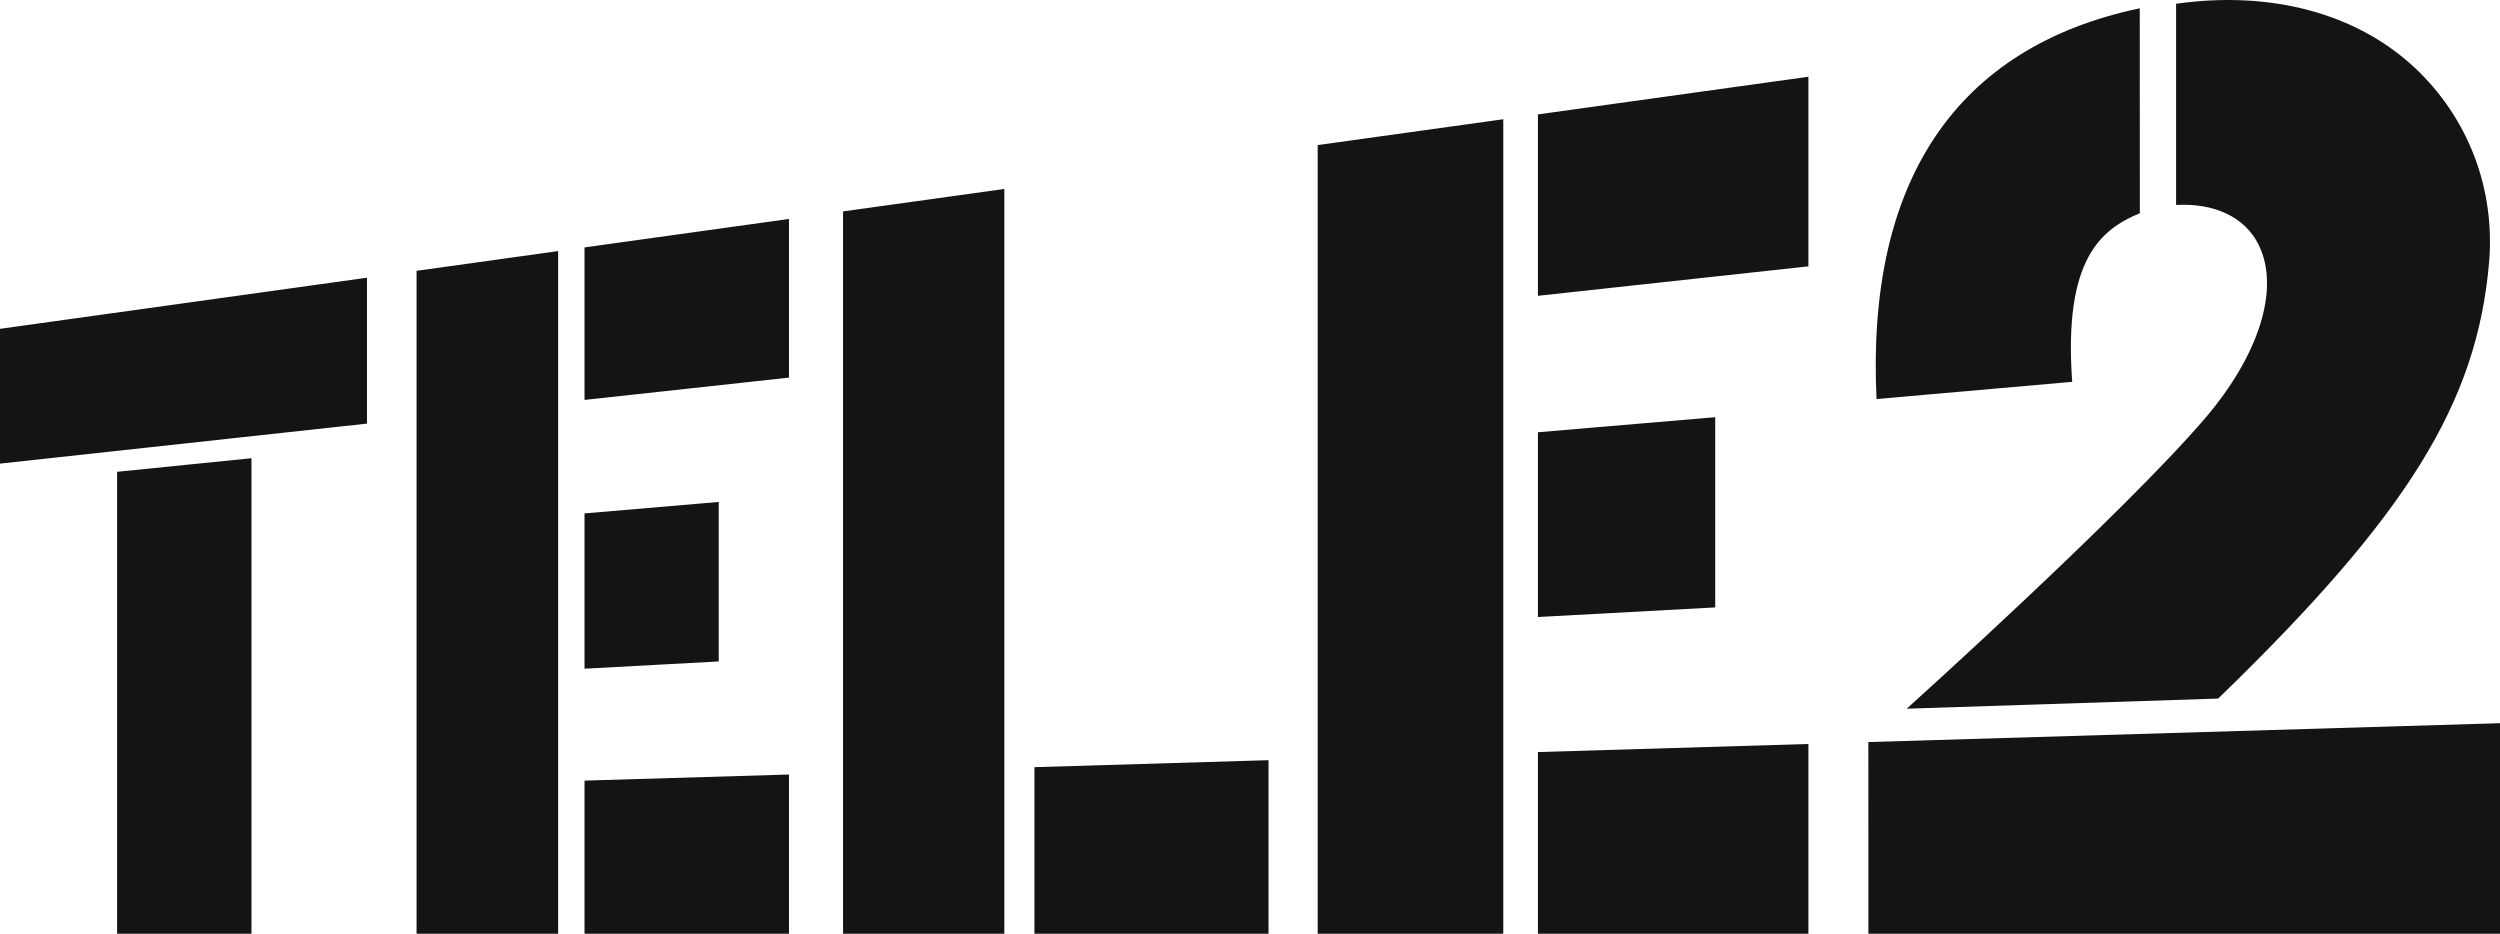
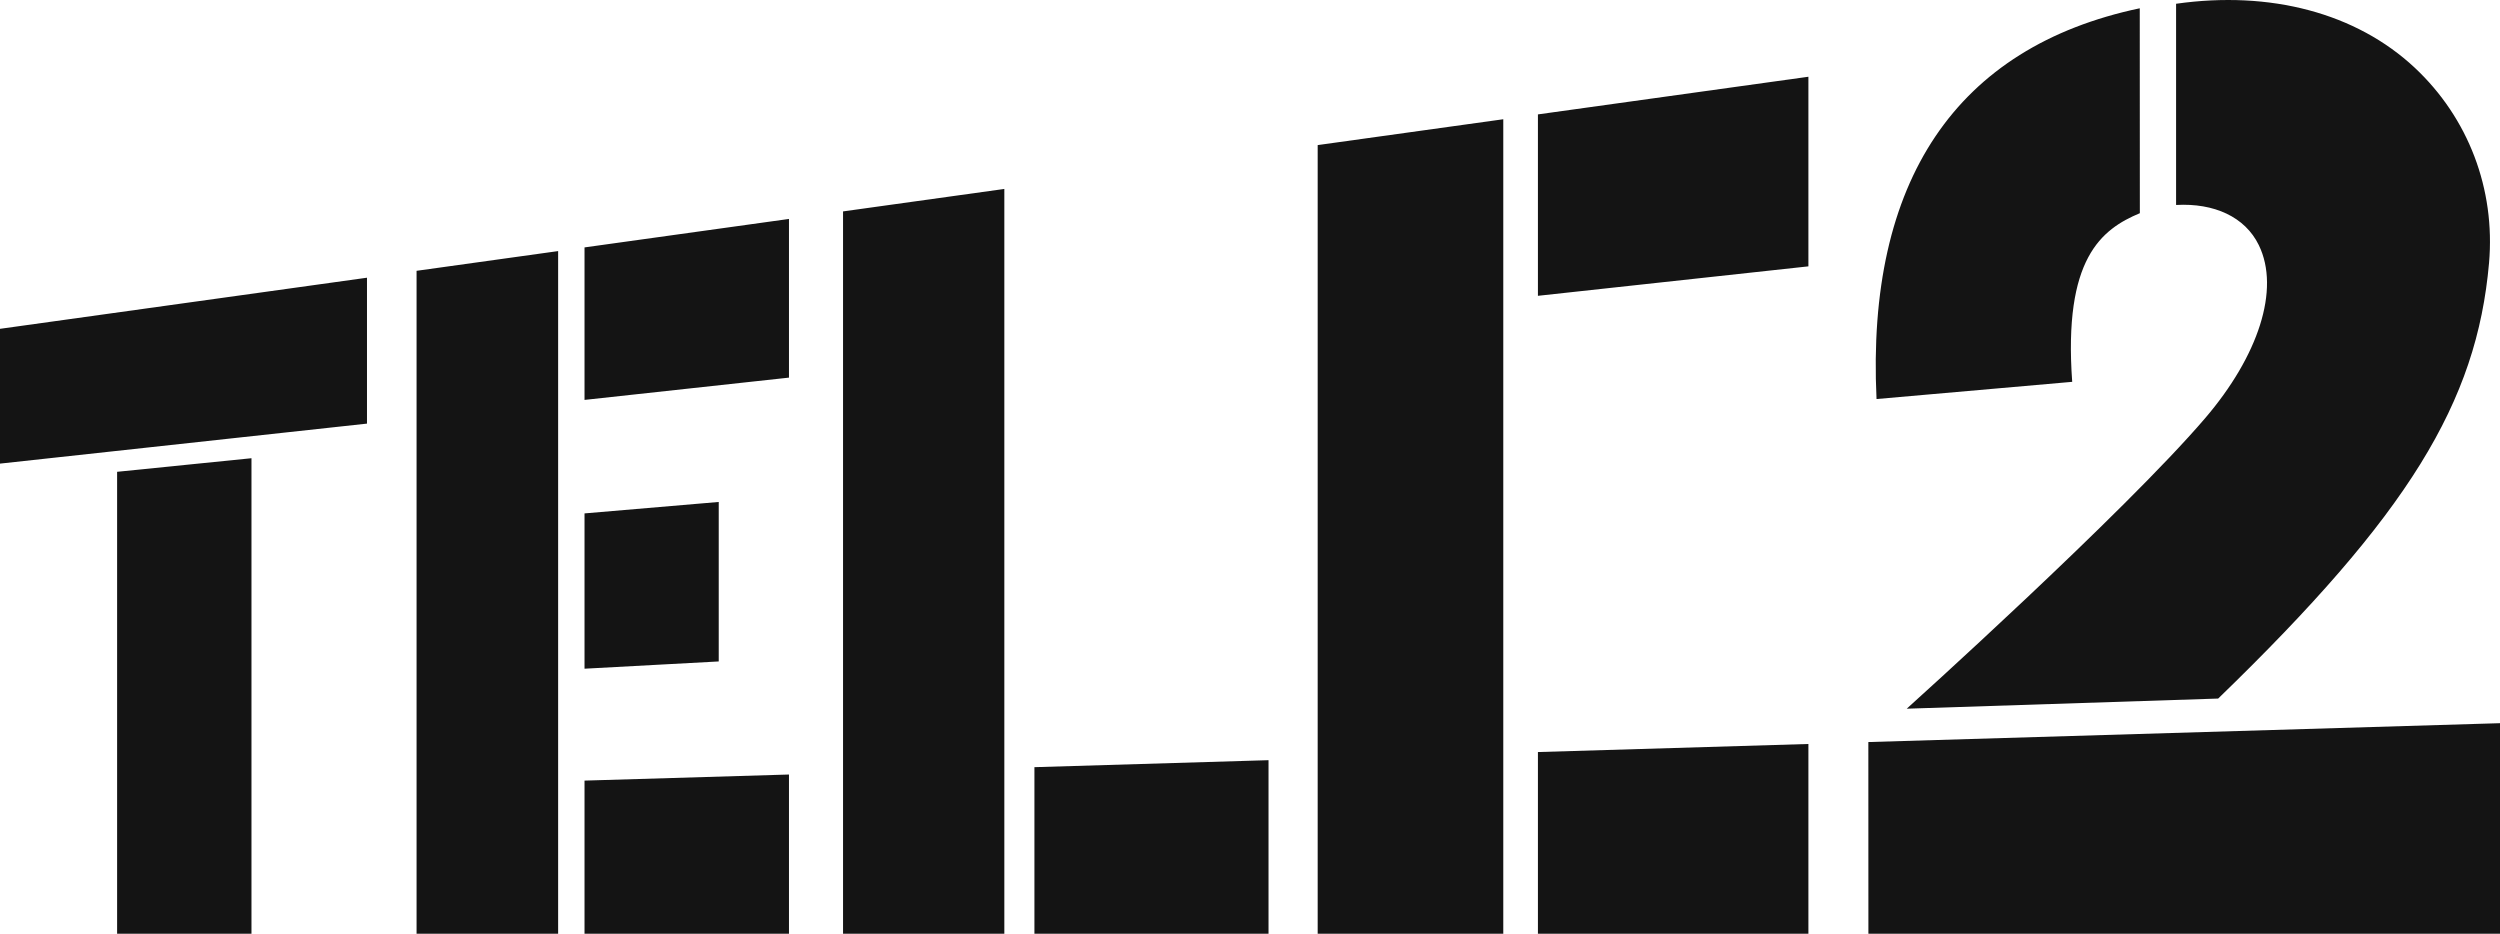
<svg xmlns="http://www.w3.org/2000/svg" width="83" height="31" viewBox="0 0 83 31" fill="none">
-   <path d="M0 10.917V15.392L12.184 14.064V9.22L0 10.917ZM3.888 15.664V31H8.349V15.213L3.888 15.664ZM13.83 8.991V31H18.53V8.336L13.83 8.991ZM19.406 8.214V13.277L26.194 12.537V7.269L19.406 8.214ZM19.406 17.045V22.201L23.862 21.96V16.665L19.406 17.045ZM19.406 25.916V31H26.194V25.714L19.406 25.916ZM43.747 4.817V31H49.909V3.959L43.747 4.817ZM51.059 3.798V9.821L60.039 8.843V2.548L51.059 3.798ZM51.059 14.351V20.485L56.945 20.166V13.851L51.059 14.351ZM51.059 24.968V31H60.039V24.7L51.059 24.968ZM27.989 7.019V31H33.344V6.273L27.989 7.019ZM34.343 25.47V31H42.115V25.238L34.343 25.47ZM80.172 2.251C78.224 0.428 75.369 -0.319 72.246 0.125V6.805C73.51 6.735 74.535 7.2 74.992 8.137C75.713 9.613 74.969 11.828 73.214 13.88C70.506 17.047 63.303 23.529 63.303 23.529L73.643 23.192C79.96 17.077 82.229 13.365 82.636 8.732C82.85 6.281 81.952 3.919 80.172 2.251ZM83 31V24.01L62.029 24.636M62.029 24.636L62.031 31H83M71.04 0.275C64.948 1.561 61.956 6.002 62.301 13.248L68.797 12.677C68.501 8.583 69.765 7.612 71.043 7.078L71.04 0.275Z" fill="#141414" />
+   <path d="M0 10.917V15.392L12.184 14.064V9.22L0 10.917ZM3.888 15.664V31H8.349V15.213L3.888 15.664ZM13.83 8.991V31H18.53V8.336L13.83 8.991ZM19.406 8.214V13.277L26.194 12.537V7.269L19.406 8.214ZM19.406 17.045V22.201L23.862 21.96V16.665L19.406 17.045ZM19.406 25.916V31H26.194V25.714L19.406 25.916ZM43.747 4.817V31H49.909V3.959L43.747 4.817ZM51.059 3.798V9.821L60.039 8.843V2.548L51.059 3.798ZM51.059 14.351V20.485V13.851L51.059 14.351ZM51.059 24.968V31H60.039V24.7L51.059 24.968ZM27.989 7.019V31H33.344V6.273L27.989 7.019ZM34.343 25.47V31H42.115V25.238L34.343 25.47ZM80.172 2.251C78.224 0.428 75.369 -0.319 72.246 0.125V6.805C73.51 6.735 74.535 7.2 74.992 8.137C75.713 9.613 74.969 11.828 73.214 13.88C70.506 17.047 63.303 23.529 63.303 23.529L73.643 23.192C79.96 17.077 82.229 13.365 82.636 8.732C82.85 6.281 81.952 3.919 80.172 2.251ZM83 31V24.01L62.029 24.636M62.029 24.636L62.031 31H83M71.04 0.275C64.948 1.561 61.956 6.002 62.301 13.248L68.797 12.677C68.501 8.583 69.765 7.612 71.043 7.078L71.04 0.275Z" fill="#141414" />
</svg>